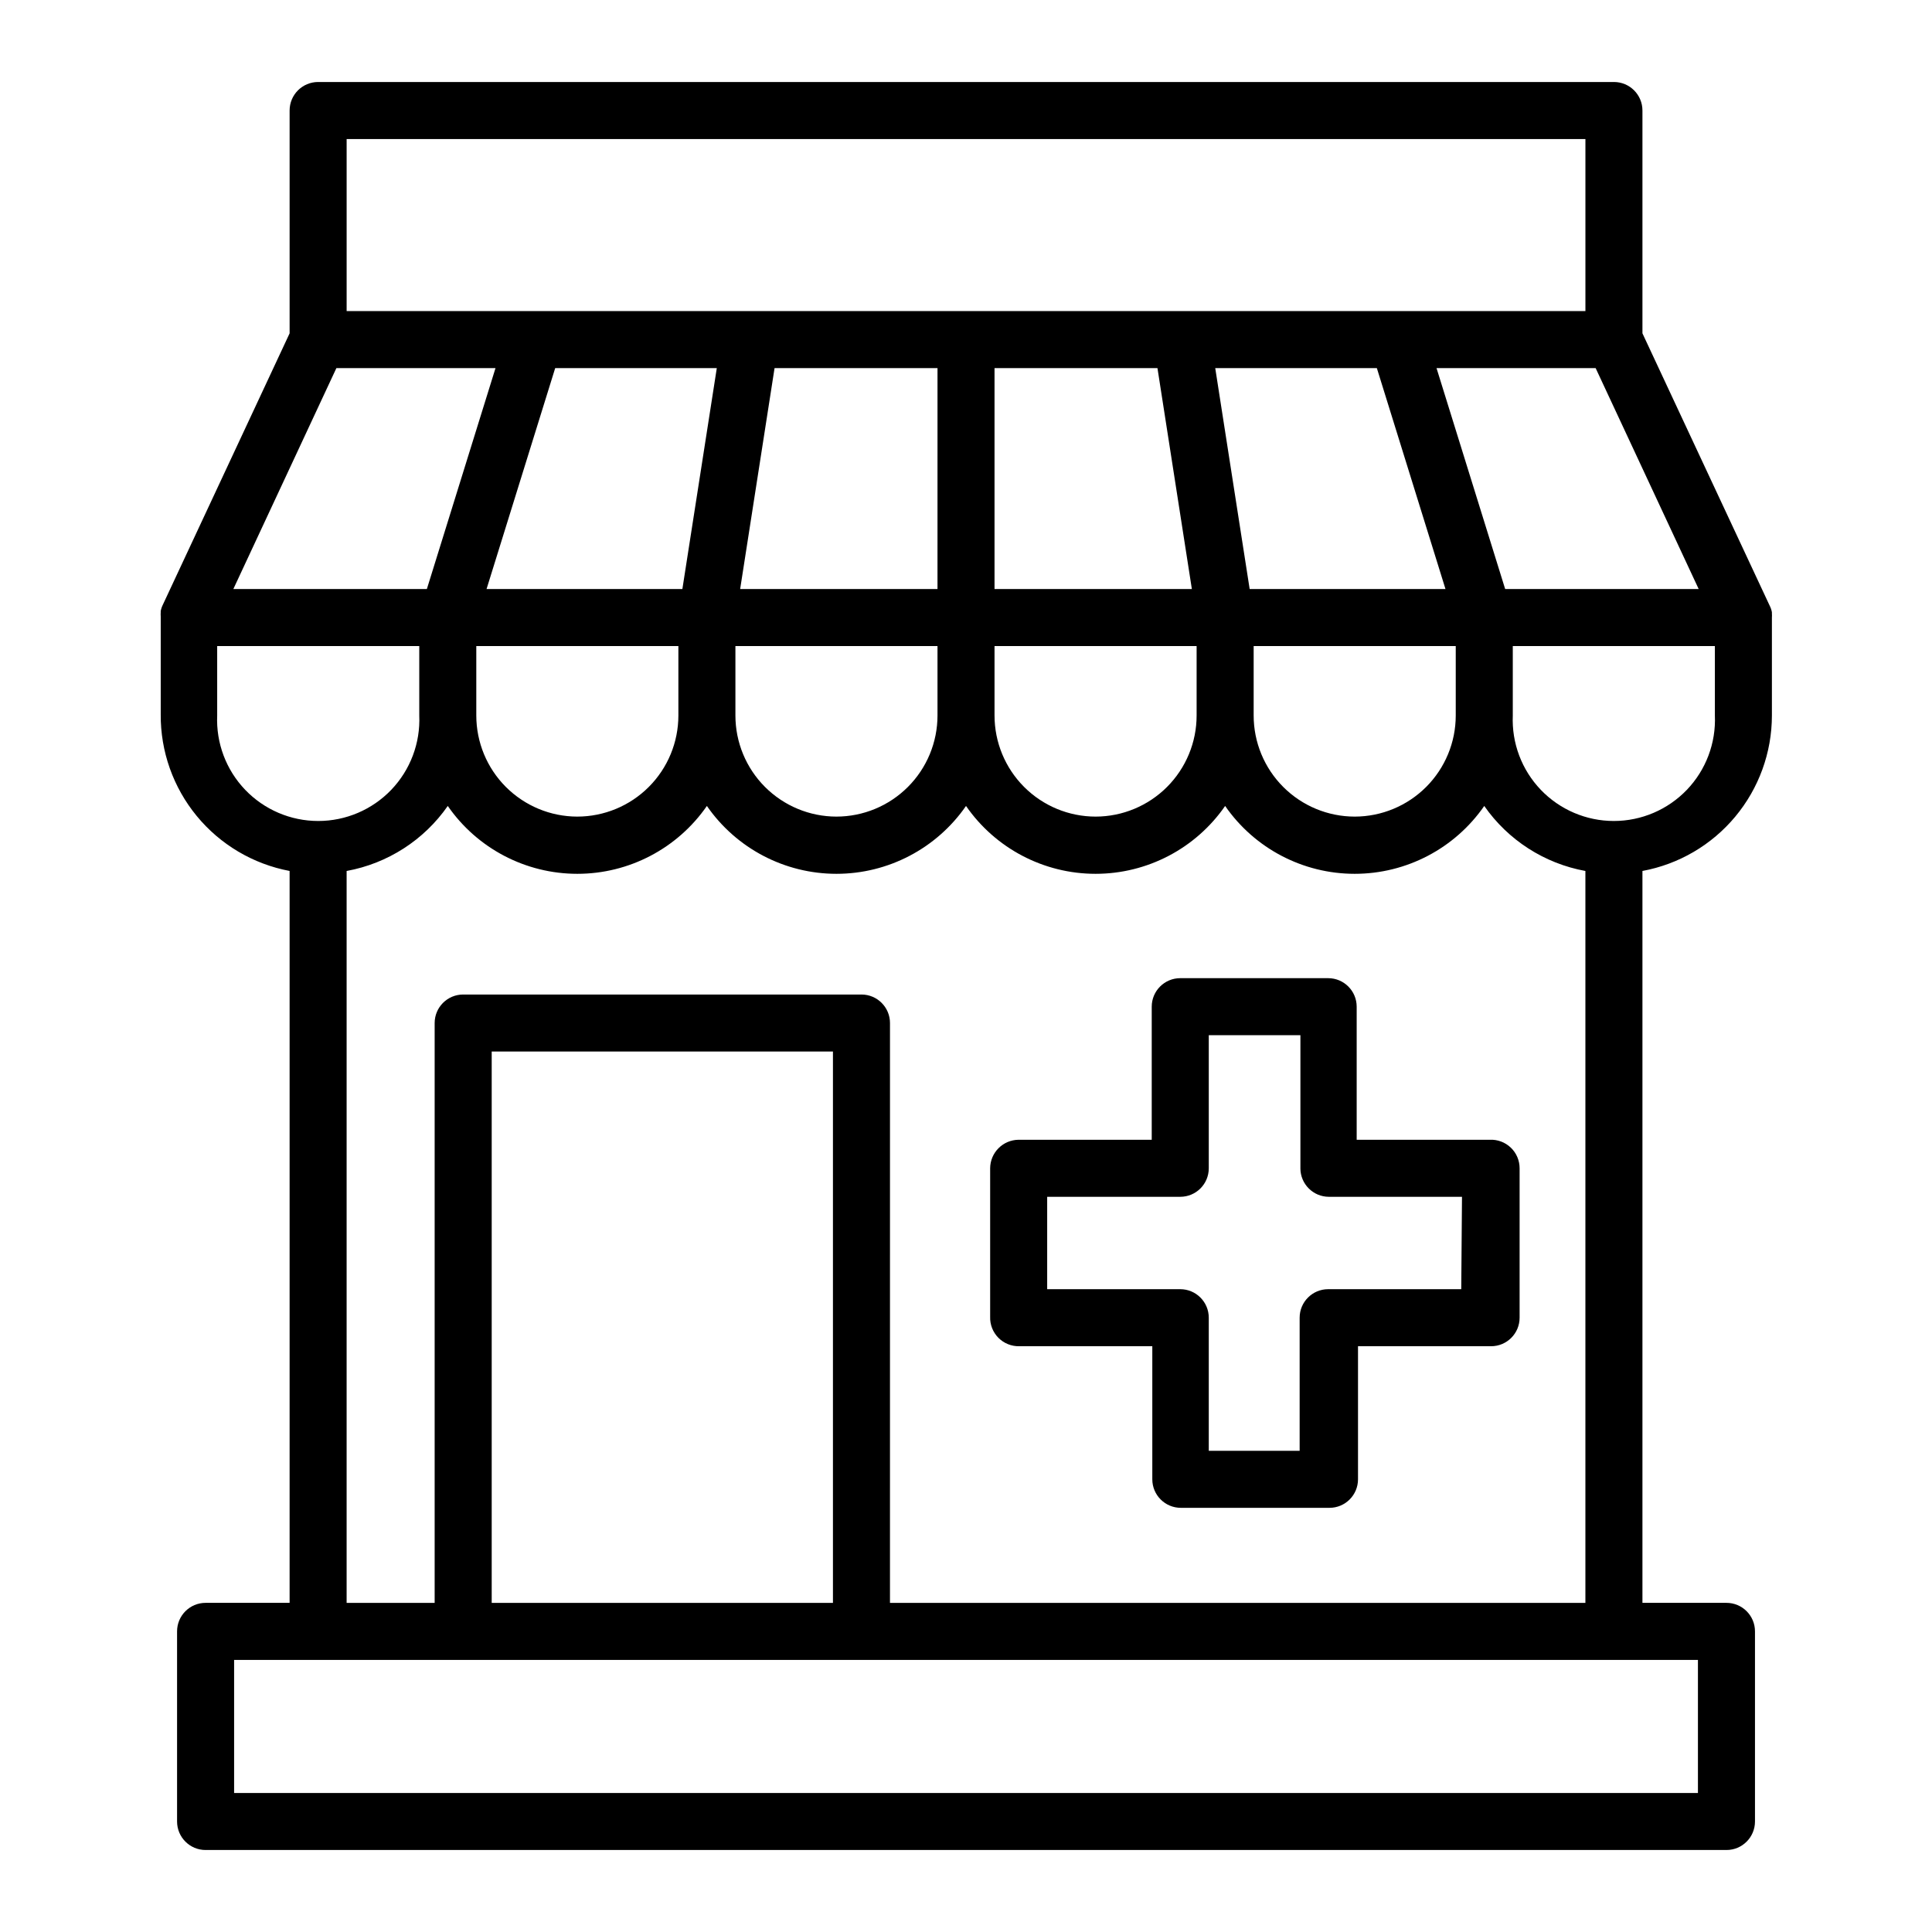
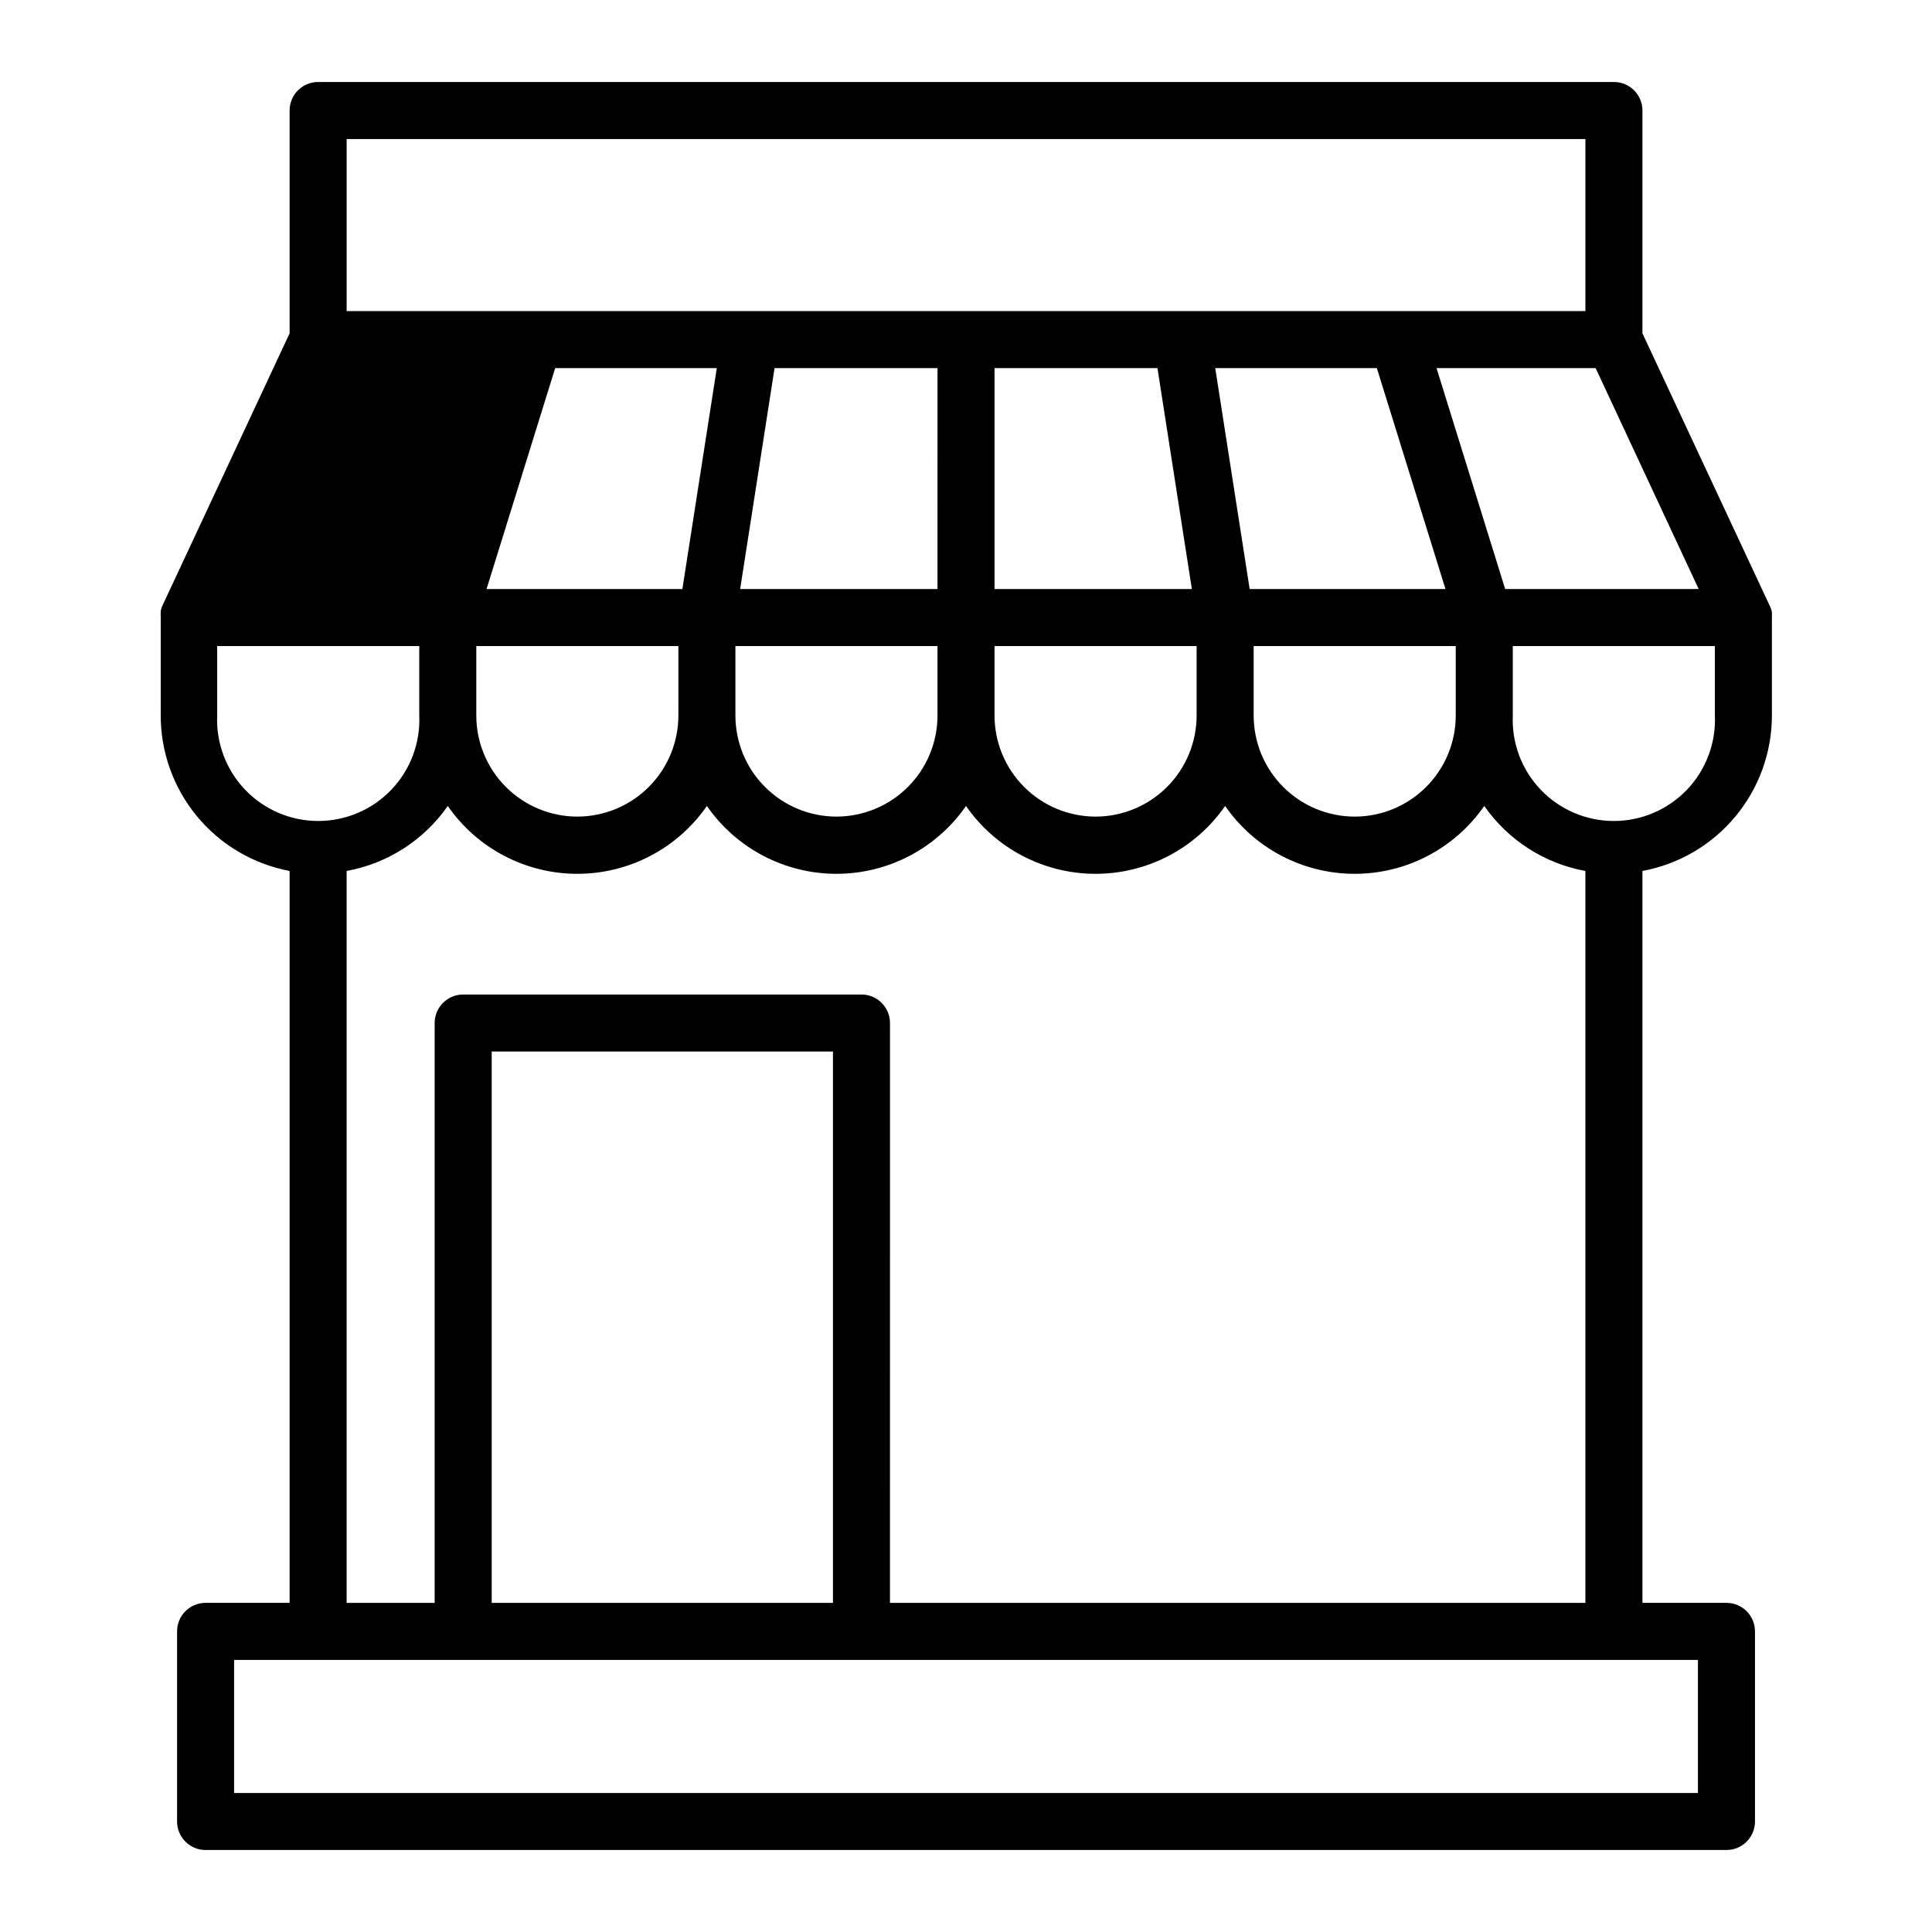
<svg xmlns="http://www.w3.org/2000/svg" fill="#000000" width="800px" height="800px" version="1.1" viewBox="144 144 512 512">
  <g>
-     <path d="m571.7 165.73h-343.39c-4.176 0-7.559 3.383-7.559 7.559v59.047l-33.602 71.941c-0.262 0.527-0.449 1.086-0.555 1.664v0.352c-0.027 0.352-0.027 0.707 0 1.059v25.945c-0.078 9.828 3.305 19.367 9.547 26.957 6.242 7.586 14.953 12.738 24.609 14.559v193.96h-22.266c-4.176 0-7.559 3.383-7.559 7.559v50.379c0 4.176 3.383 7.559 7.559 7.559h403.05c4.172 0 7.555-3.383 7.555-7.559v-50.379c0-4.176-3.383-7.559-7.555-7.559h-22.27v-193.96c9.625-1.777 18.324-6.863 24.59-14.383s9.707-16.992 9.719-26.777v-26c0.027-0.352 0.027-0.703 0-1.055v-0.352-0.004c-0.102-0.578-0.285-1.137-0.555-1.66l-33.754-72.246v-59.047c0-4.176-3.383-7.559-7.559-7.559zm22.27 453.43h-387.93v-35.266h387.93zm-229.23-50.383h-90.434v-146.11l90.434 0.004zm15.113 0 0.004-153.66c0-4.176-3.387-7.559-7.559-7.559h-105.55c-4.176 0-7.559 3.383-7.559 7.559v153.66h-23.328v-193.96c10.859-1.98 20.496-8.176 26.805-17.23 7.801 11.266 20.633 17.984 34.336 17.984 13.699 0 26.531-6.719 34.332-17.984 7.805 11.266 20.633 17.984 34.336 17.984 13.703 0 26.531-6.719 34.336-17.984 7.801 11.266 20.633 17.984 34.332 17.984 13.703 0 26.535-6.719 34.336-17.984 7.801 11.266 20.633 17.984 34.336 17.984 13.699 0 26.531-6.719 34.332-17.984 6.312 9.055 15.945 15.25 26.805 17.23v193.96zm-143.99-387.93h328.29v45.594l-328.29 0.004zm-2.719 60.711h42.168l-18.188 58.543h-51.285zm269.89 118.85c-7.109 0-13.926-2.824-18.953-7.852-5.027-5.023-7.848-11.844-7.848-18.949v-18.391h53.555v18.391c0 7.098-2.816 13.91-7.832 18.934s-11.82 7.856-18.922 7.867zm-68.668 0c-7.109 0-13.926-2.824-18.953-7.852-5.027-5.023-7.852-11.844-7.852-18.949v-18.391h53.555v18.391c0 7.098-2.816 13.91-7.832 18.934s-11.82 7.856-18.918 7.867zm-68.719 0c-7.102-0.012-13.906-2.844-18.922-7.867s-7.832-11.836-7.832-18.934v-18.391h53.555v18.391c0 7.106-2.824 13.926-7.852 18.949-5.023 5.027-11.844 7.852-18.949 7.852zm-68.668 0h-0.004c-7.098-0.012-13.902-2.844-18.918-7.867s-7.832-11.836-7.832-18.934v-18.391h53.555v18.391c0 7.106-2.824 13.926-7.852 18.949-5.027 5.027-11.844 7.852-18.953 7.852zm36.98-118.85-9.121 58.543h-51.895l18.188-58.543zm58.492 0-0.004 58.543h-52.297l9.117-58.543zm116.43 0 18.188 58.543h-51.895l-9.121-58.543zm-58.141 0 9.117 58.543h-52.297v-58.543zm92.145 58.543-18.188-58.543h42.168l27.305 58.543zm-341.33 15.113h53.555v18.391c0.316 7.301-2.363 14.418-7.418 19.699-5.055 5.277-12.047 8.266-19.359 8.266-7.309 0-14.301-2.988-19.359-8.266-5.055-5.281-7.734-12.398-7.418-19.699zm343.35 18.391v-18.391h53.555v18.391c0.316 7.301-2.363 14.418-7.418 19.699-5.059 5.277-12.051 8.266-19.359 8.266s-14.305-2.988-19.359-8.266c-5.055-5.281-7.734-12.398-7.418-19.699z" />
-     <path d="m538.8 446.05h-35.266v-35.266c0-4.176-3.383-7.559-7.559-7.559h-39.195c-4.172 0-7.559 3.383-7.559 7.559v35.266h-35.266c-4.16 0.027-7.527 3.394-7.555 7.559v39.348c-0.07 2.074 0.715 4.082 2.172 5.562 1.461 1.477 3.461 2.289 5.535 2.246h35.266v35.266c0 4.172 3.383 7.559 7.559 7.559h39.398c4.172 0 7.555-3.387 7.555-7.559v-35.266h35.27c4.172 0 7.555-3.383 7.555-7.559v-39.598c0.004-2.07-0.84-4.047-2.336-5.473-1.496-1.43-3.508-2.184-5.574-2.086zm-7.555 39.598h-35.27c-4.172 0-7.555 3.387-7.555 7.559v35.266h-24.082v-35.266c0-4.172-3.383-7.559-7.559-7.559h-35.266v-24.484h35.266c4.176 0 7.559-3.383 7.559-7.555v-35.266h24.285v35.266h-0.004c0 4.172 3.387 7.555 7.559 7.555h35.266z" />
+     <path d="m571.7 165.73h-343.39c-4.176 0-7.559 3.383-7.559 7.559v59.047l-33.602 71.941c-0.262 0.527-0.449 1.086-0.555 1.664v0.352c-0.027 0.352-0.027 0.707 0 1.059v25.945c-0.078 9.828 3.305 19.367 9.547 26.957 6.242 7.586 14.953 12.738 24.609 14.559v193.96h-22.266c-4.176 0-7.559 3.383-7.559 7.559v50.379c0 4.176 3.383 7.559 7.559 7.559h403.05c4.172 0 7.555-3.383 7.555-7.559v-50.379c0-4.176-3.383-7.559-7.555-7.559h-22.27v-193.96c9.625-1.777 18.324-6.863 24.59-14.383s9.707-16.992 9.719-26.777v-26c0.027-0.352 0.027-0.703 0-1.055v-0.352-0.004c-0.102-0.578-0.285-1.137-0.555-1.66l-33.754-72.246v-59.047c0-4.176-3.383-7.559-7.559-7.559zm22.27 453.43h-387.93v-35.266h387.93zm-229.23-50.383h-90.434v-146.11l90.434 0.004zm15.113 0 0.004-153.66c0-4.176-3.387-7.559-7.559-7.559h-105.55c-4.176 0-7.559 3.383-7.559 7.559v153.66h-23.328v-193.96c10.859-1.98 20.496-8.176 26.805-17.23 7.801 11.266 20.633 17.984 34.336 17.984 13.699 0 26.531-6.719 34.332-17.984 7.805 11.266 20.633 17.984 34.336 17.984 13.703 0 26.531-6.719 34.336-17.984 7.801 11.266 20.633 17.984 34.332 17.984 13.703 0 26.535-6.719 34.336-17.984 7.801 11.266 20.633 17.984 34.336 17.984 13.699 0 26.531-6.719 34.332-17.984 6.312 9.055 15.945 15.25 26.805 17.23v193.96zm-143.99-387.93h328.29v45.594l-328.29 0.004zm-2.719 60.711h42.168h-51.285zm269.89 118.85c-7.109 0-13.926-2.824-18.953-7.852-5.027-5.023-7.848-11.844-7.848-18.949v-18.391h53.555v18.391c0 7.098-2.816 13.91-7.832 18.934s-11.82 7.856-18.922 7.867zm-68.668 0c-7.109 0-13.926-2.824-18.953-7.852-5.027-5.023-7.852-11.844-7.852-18.949v-18.391h53.555v18.391c0 7.098-2.816 13.91-7.832 18.934s-11.82 7.856-18.918 7.867zm-68.719 0c-7.102-0.012-13.906-2.844-18.922-7.867s-7.832-11.836-7.832-18.934v-18.391h53.555v18.391c0 7.106-2.824 13.926-7.852 18.949-5.023 5.027-11.844 7.852-18.949 7.852zm-68.668 0h-0.004c-7.098-0.012-13.902-2.844-18.918-7.867s-7.832-11.836-7.832-18.934v-18.391h53.555v18.391c0 7.106-2.824 13.926-7.852 18.949-5.027 5.027-11.844 7.852-18.953 7.852zm36.98-118.85-9.121 58.543h-51.895l18.188-58.543zm58.492 0-0.004 58.543h-52.297l9.117-58.543zm116.43 0 18.188 58.543h-51.895l-9.121-58.543zm-58.141 0 9.117 58.543h-52.297v-58.543zm92.145 58.543-18.188-58.543h42.168l27.305 58.543zm-341.33 15.113h53.555v18.391c0.316 7.301-2.363 14.418-7.418 19.699-5.055 5.277-12.047 8.266-19.359 8.266-7.309 0-14.301-2.988-19.359-8.266-5.055-5.281-7.734-12.398-7.418-19.699zm343.35 18.391v-18.391h53.555v18.391c0.316 7.301-2.363 14.418-7.418 19.699-5.059 5.277-12.051 8.266-19.359 8.266s-14.305-2.988-19.359-8.266c-5.055-5.281-7.734-12.398-7.418-19.699z" />
  </g>
</svg>